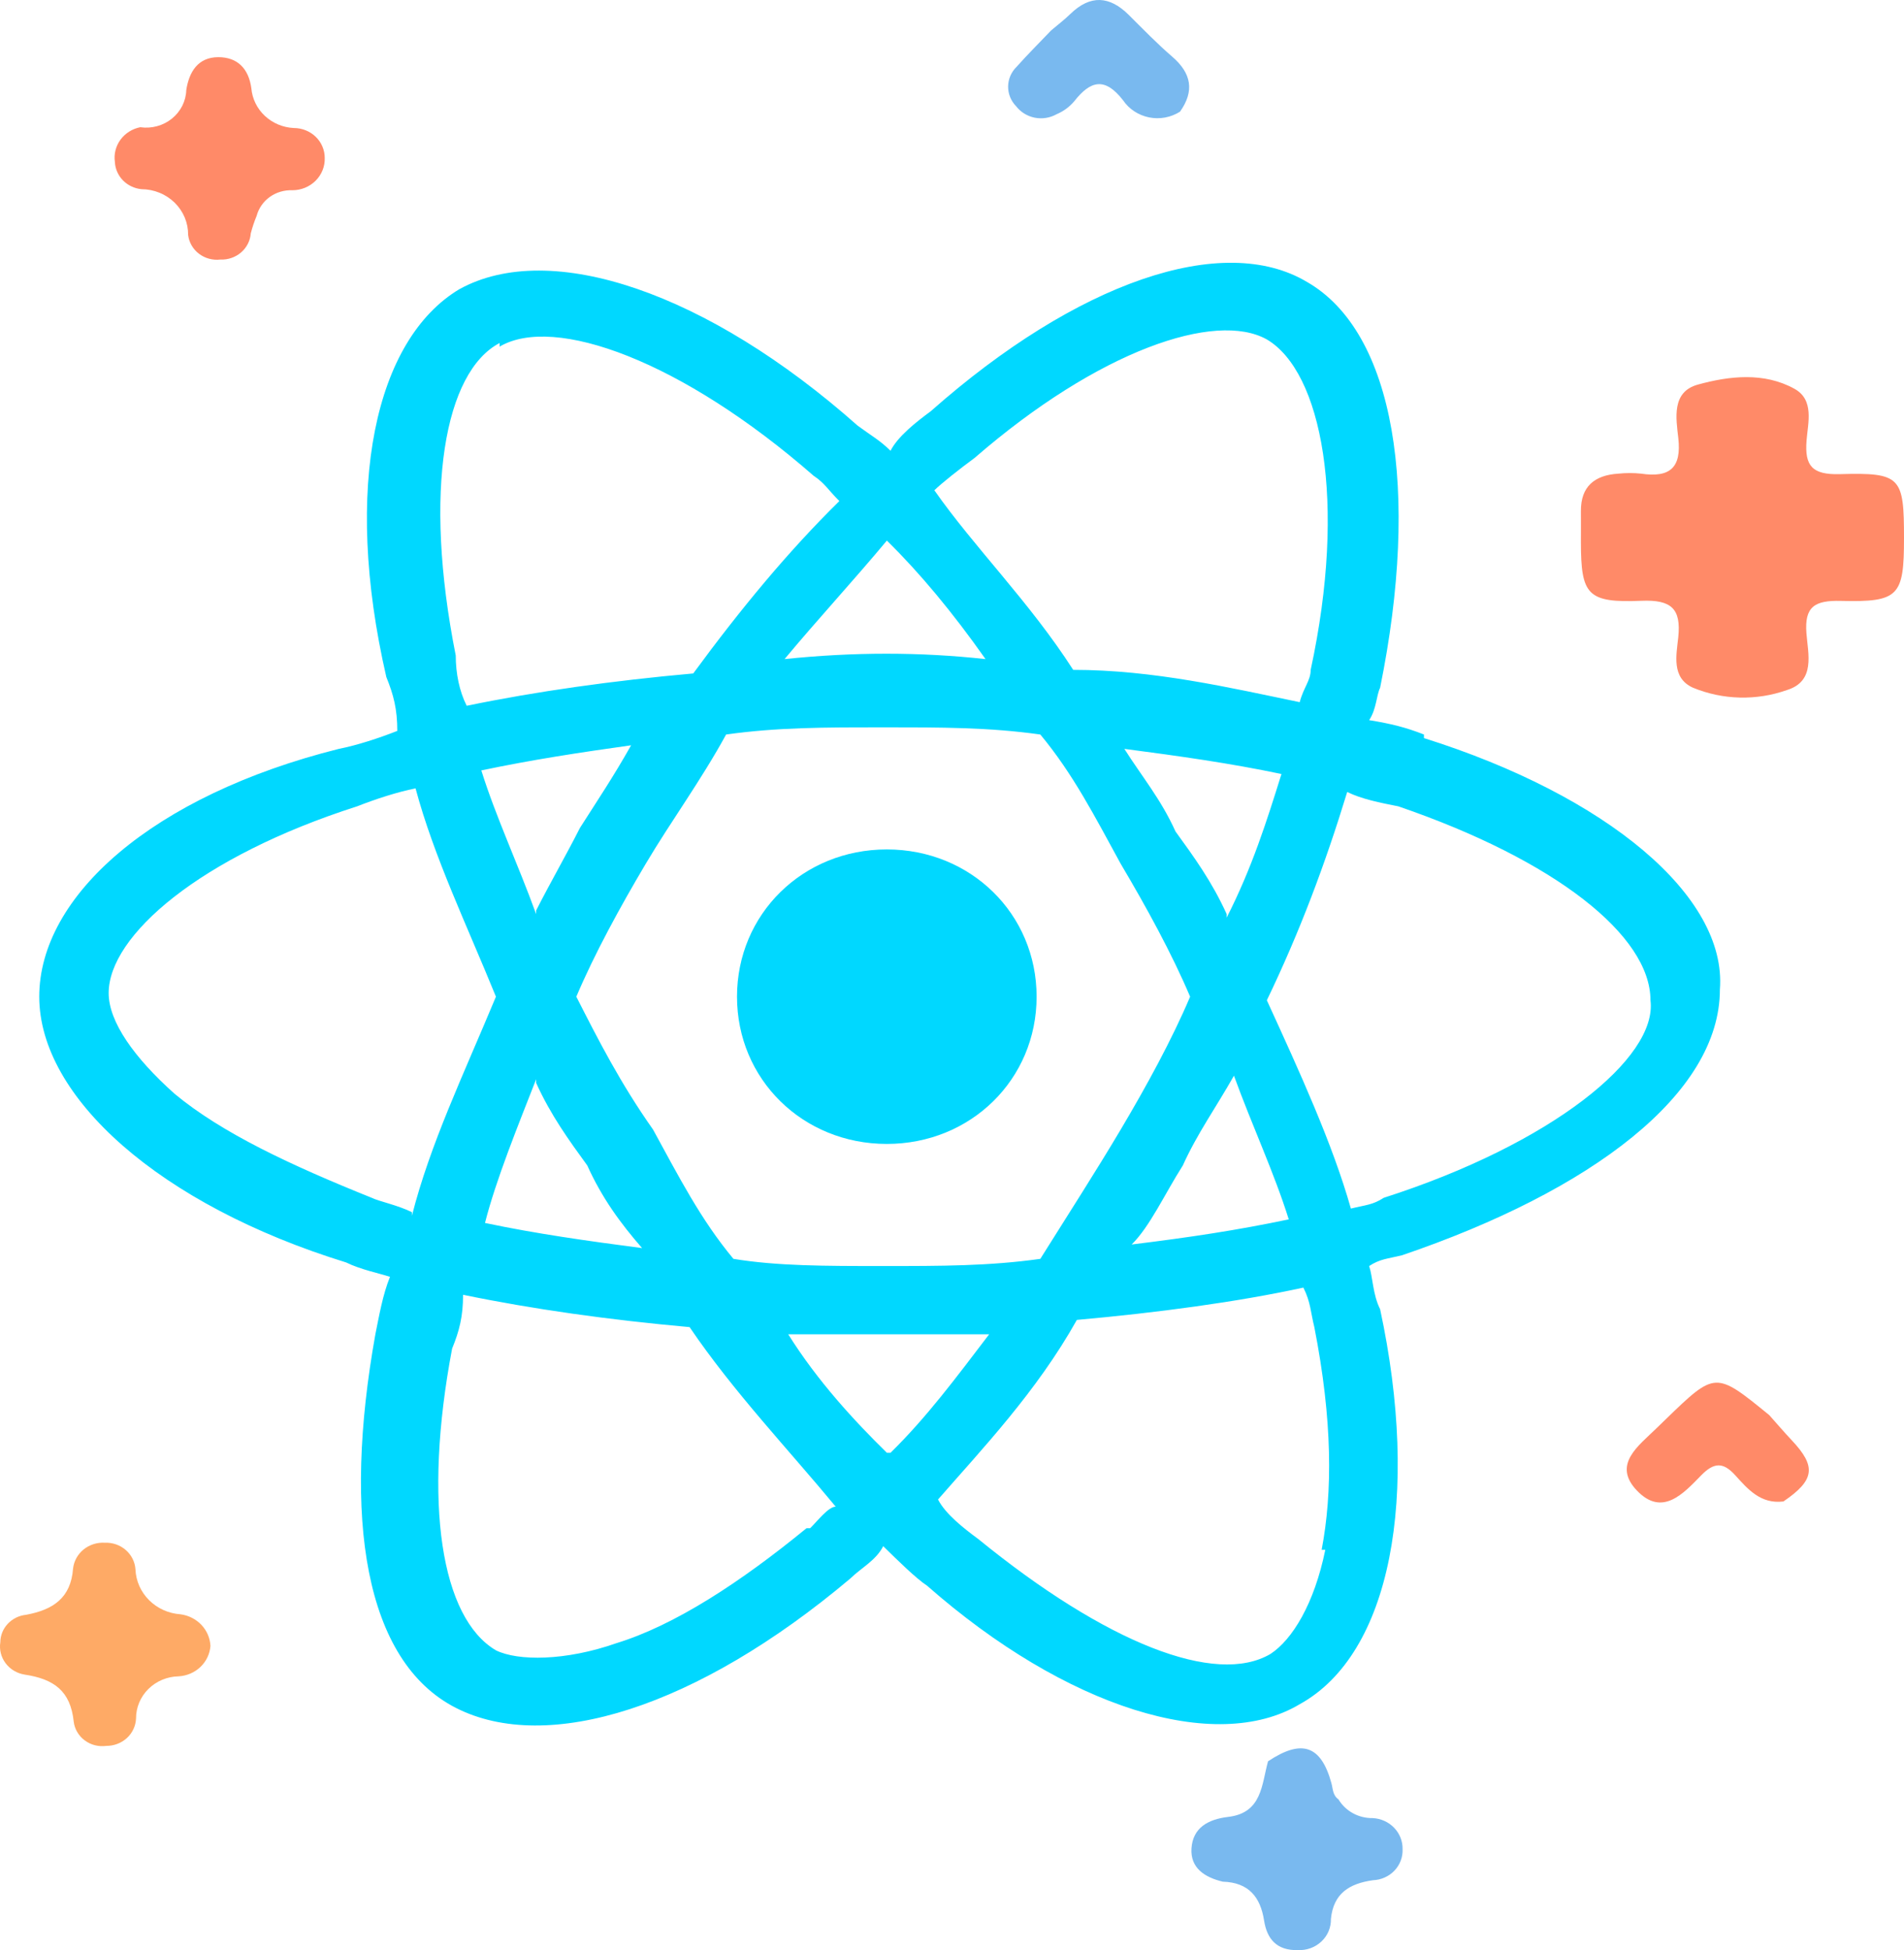
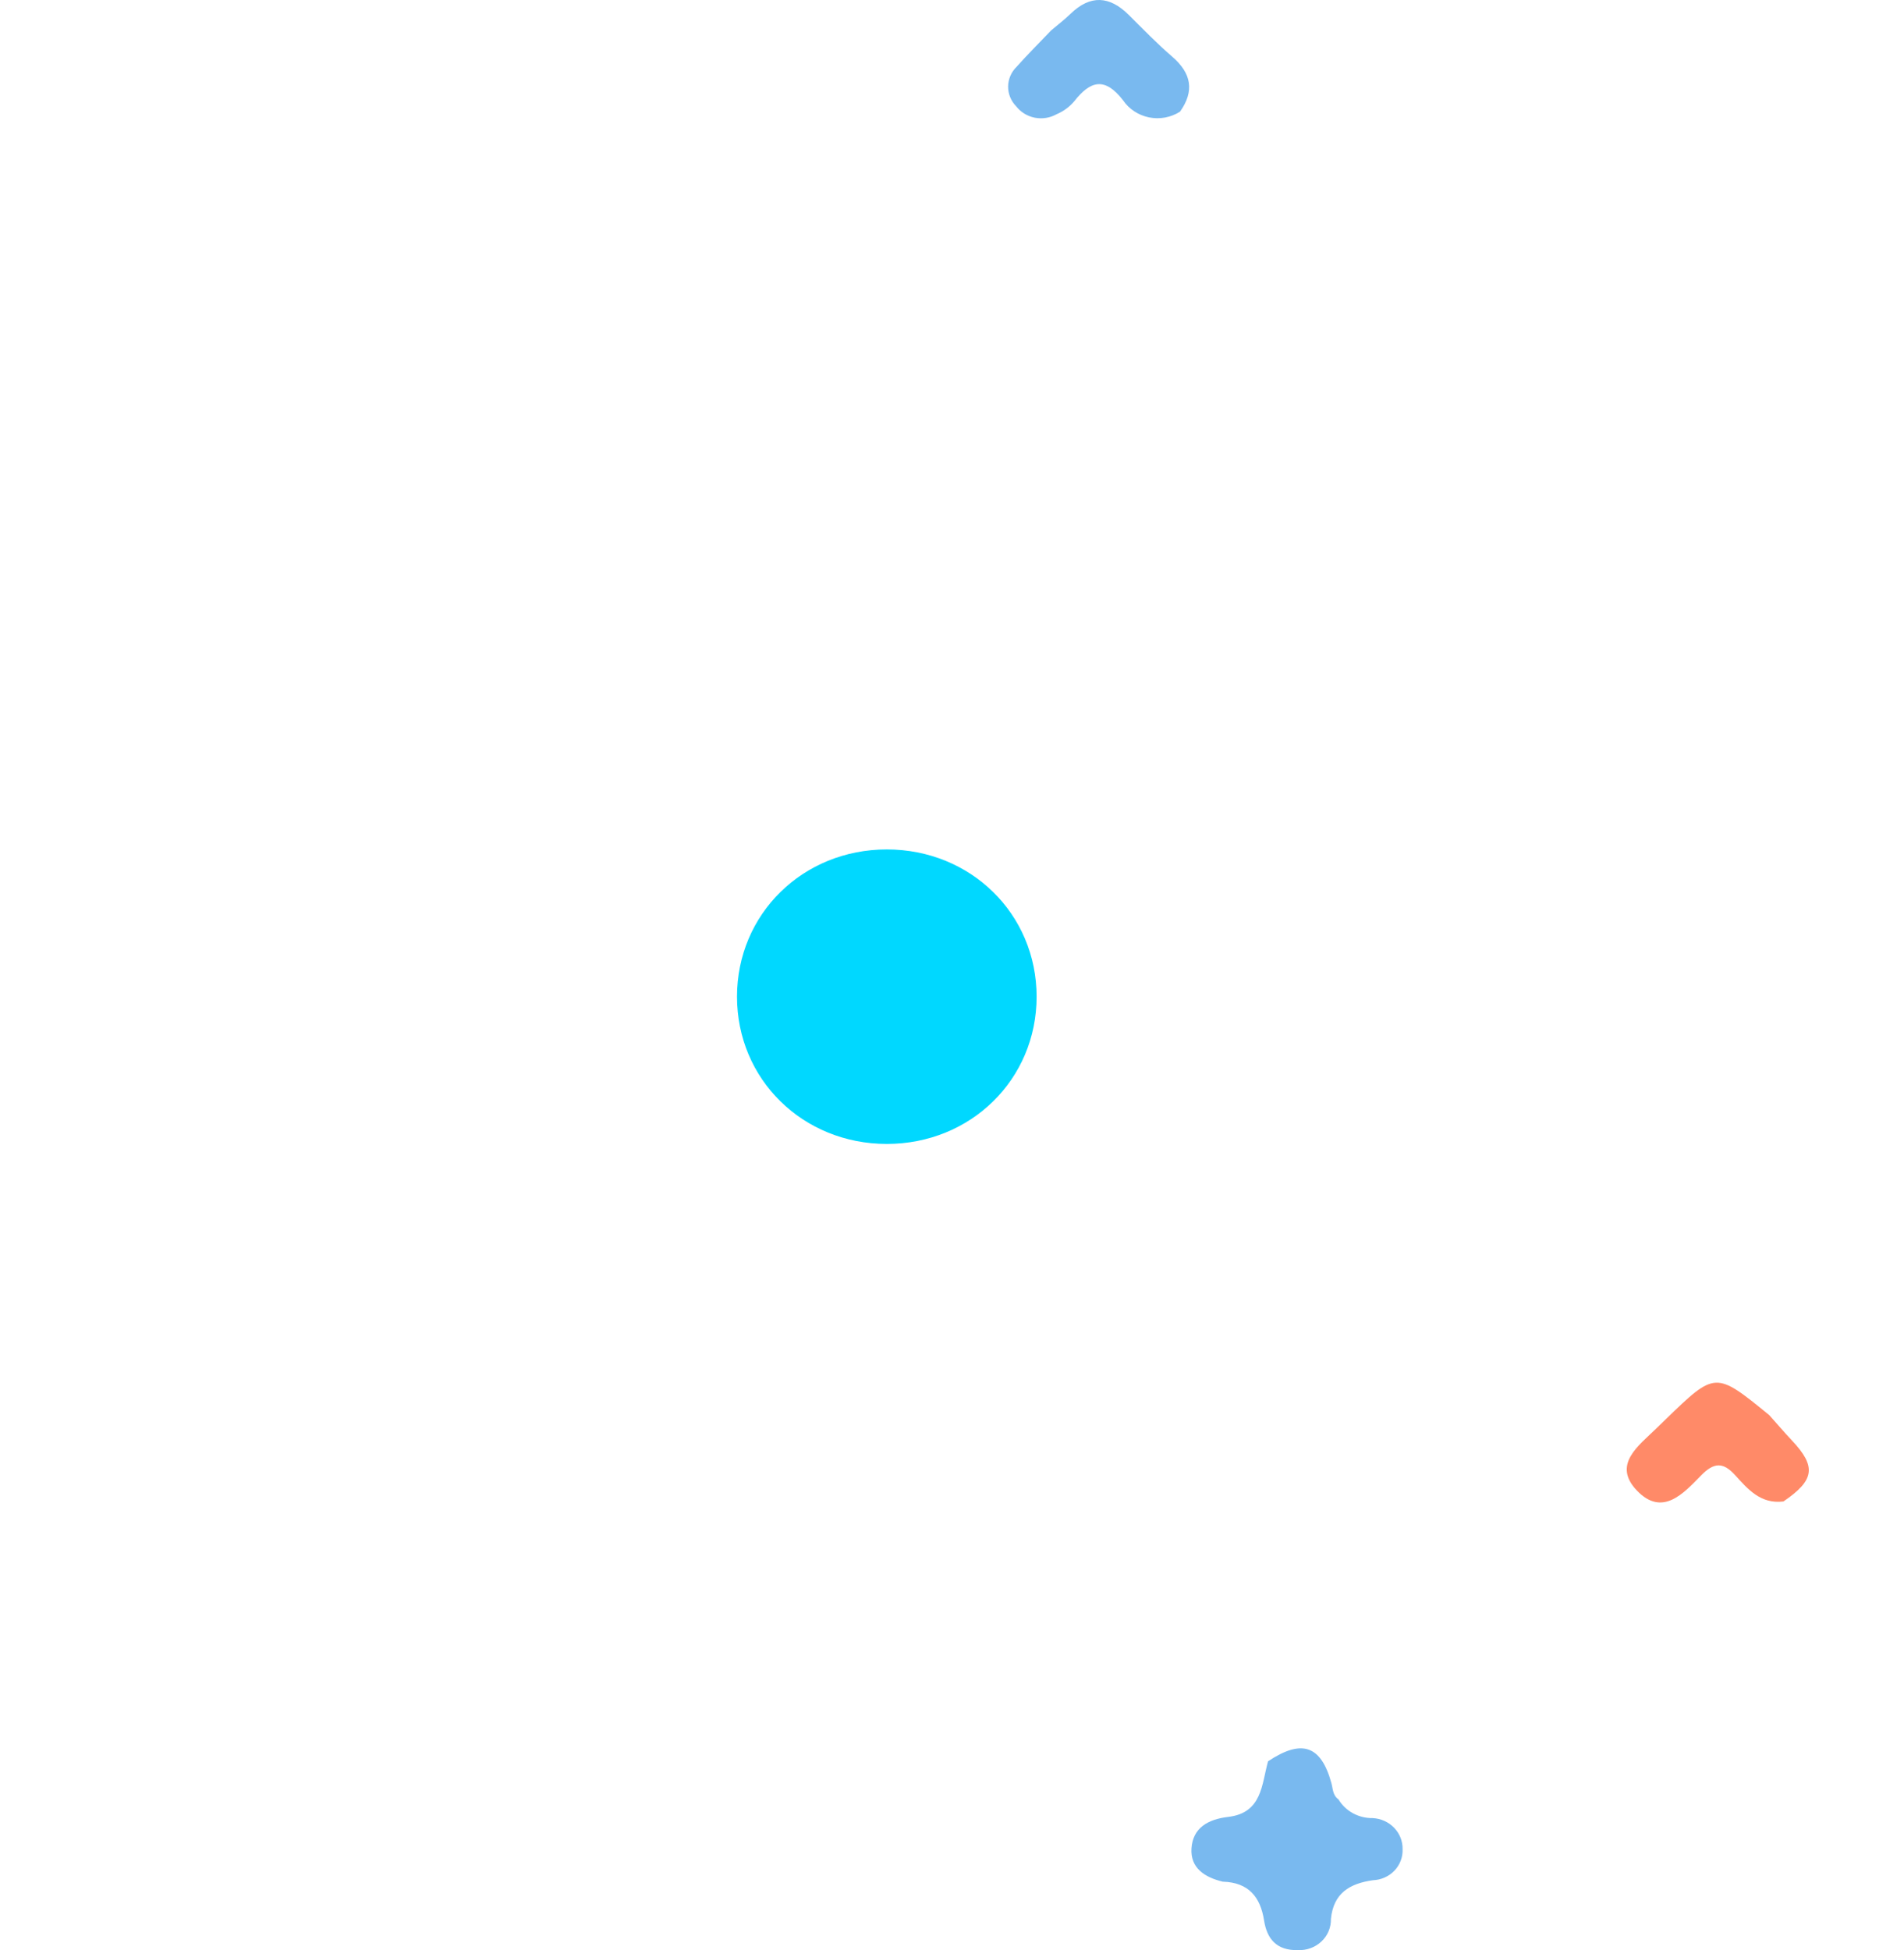
<svg xmlns="http://www.w3.org/2000/svg" width="83" height="85" viewBox="0 0 83 85" fill="none">
  <path d="M53.305 82.014C52.51 81.826 51.884 81.412 51.94 80.563C51.999 79.675 52.644 79.297 53.541 79.191C55.022 79.016 54.996 77.776 55.277 76.767C56.748 75.787 57.587 76.071 58.039 77.719C58.108 77.971 58.094 78.25 58.346 78.425C58.497 78.678 58.715 78.887 58.978 79.031C59.241 79.175 59.538 79.248 59.841 79.243C60.197 79.262 60.533 79.413 60.776 79.667C61.018 79.92 61.15 80.254 61.142 80.6C61.149 80.77 61.121 80.941 61.06 81.101C60.999 81.261 60.906 81.409 60.786 81.534C60.666 81.66 60.522 81.761 60.361 81.832C60.201 81.904 60.027 81.944 59.85 81.951C58.824 82.096 58.13 82.522 58.018 83.636C58.023 83.818 57.989 83.999 57.919 84.168C57.848 84.337 57.743 84.49 57.608 84.618C57.474 84.745 57.314 84.845 57.138 84.91C56.962 84.975 56.774 85.005 56.586 84.997C55.645 85.021 55.228 84.502 55.104 83.705C54.943 82.683 54.436 82.049 53.305 82.014Z" fill="#79B9EF" />
  <path d="M77.744 65.442C76.751 65.565 76.194 64.907 75.64 64.297C75.108 63.708 74.706 63.746 74.161 64.302C73.391 65.089 72.466 66.128 71.357 64.967C70.272 63.831 71.425 63.021 72.209 62.253C72.34 62.124 72.474 61.996 72.606 61.868C74.779 59.764 74.779 59.764 77.124 61.677C77.453 62.045 77.774 62.421 78.113 62.782C79.187 63.923 79.107 64.514 77.744 65.442Z" fill="#FF8A68" />
-   <path d="M9.174 71.739C9.148 72.085 8.994 72.409 8.74 72.653C8.485 72.897 8.147 73.043 7.79 73.064C7.292 73.073 6.818 73.27 6.469 73.615C6.121 73.959 5.928 74.422 5.93 74.904C5.916 75.226 5.774 75.531 5.532 75.753C5.29 75.975 4.968 76.098 4.634 76.096C4.469 76.118 4.3 76.109 4.138 76.068C3.977 76.027 3.825 75.954 3.693 75.856C3.56 75.757 3.45 75.634 3.367 75.493C3.285 75.353 3.232 75.198 3.213 75.037C3.074 73.706 2.359 73.181 1.07 72.988C0.738 72.934 0.442 72.756 0.244 72.493C0.047 72.23 -0.036 71.902 0.014 71.581C0.016 71.282 0.131 70.995 0.339 70.774C0.546 70.553 0.83 70.413 1.137 70.382C2.305 70.165 3.089 69.657 3.185 68.365C3.222 68.041 3.387 67.743 3.645 67.534C3.904 67.325 4.235 67.22 4.572 67.241C4.907 67.227 5.234 67.341 5.483 67.559C5.733 67.776 5.884 68.079 5.905 68.402C5.925 68.905 6.137 69.383 6.499 69.744C6.861 70.105 7.348 70.325 7.867 70.36C8.218 70.406 8.54 70.569 8.779 70.82C9.018 71.073 9.158 71.397 9.174 71.739Z" fill="#FEAA66" />
  <path d="M45.82 1.327C46.1 1.089 46.396 0.865 46.658 0.61C47.531 -0.238 48.369 -0.182 49.21 0.654C49.83 1.271 50.441 1.903 51.104 2.474C51.943 3.198 52.074 3.973 51.44 4.867C51.243 4.992 51.022 5.079 50.791 5.122C50.559 5.165 50.321 5.163 50.09 5.117C49.86 5.07 49.641 4.98 49.446 4.852C49.251 4.724 49.084 4.559 48.956 4.369C48.159 3.345 47.534 3.515 46.827 4.416C46.62 4.661 46.355 4.855 46.055 4.981C45.769 5.141 45.431 5.194 45.107 5.13C44.783 5.065 44.494 4.888 44.296 4.631C44.068 4.399 43.943 4.089 43.946 3.769C43.95 3.448 44.082 3.141 44.315 2.913C44.797 2.371 45.317 1.856 45.82 1.327Z" fill="#79B9EF" />
-   <path d="M6.114 5.545C6.358 5.58 6.607 5.565 6.845 5.5C7.083 5.436 7.303 5.324 7.493 5.171C7.682 5.018 7.836 4.828 7.945 4.614C8.053 4.399 8.113 4.165 8.12 3.927C8.242 3.134 8.629 2.495 9.511 2.492C10.35 2.489 10.84 2.988 10.957 3.849C10.996 4.306 11.206 4.734 11.547 5.052C11.888 5.371 12.337 5.558 12.811 5.58C12.988 5.58 13.163 5.614 13.326 5.68C13.489 5.745 13.638 5.841 13.763 5.962C13.888 6.083 13.987 6.227 14.054 6.385C14.122 6.543 14.156 6.713 14.156 6.884C14.162 7.066 14.13 7.249 14.062 7.419C13.993 7.59 13.89 7.745 13.759 7.877C13.627 8.008 13.47 8.112 13.295 8.184C13.121 8.255 12.934 8.292 12.745 8.292C12.393 8.278 12.046 8.38 11.762 8.583C11.479 8.786 11.276 9.077 11.188 9.407C11.085 9.656 10.999 9.911 10.932 10.171C10.908 10.492 10.756 10.79 10.508 11.004C10.259 11.217 9.935 11.328 9.603 11.313C9.438 11.332 9.27 11.319 9.11 11.275C8.95 11.232 8.801 11.157 8.67 11.057C8.54 10.957 8.431 10.834 8.351 10.693C8.27 10.552 8.219 10.397 8.201 10.237C8.203 9.977 8.153 9.72 8.052 9.479C7.951 9.238 7.802 9.019 7.614 8.834C7.425 8.649 7.2 8.501 6.952 8.401C6.705 8.3 6.439 8.247 6.17 8.246C5.861 8.216 5.574 8.08 5.36 7.862C5.147 7.644 5.022 7.359 5.008 7.059C4.958 6.718 5.046 6.372 5.251 6.09C5.457 5.809 5.765 5.614 6.114 5.545Z" fill="#FF8A68" />
-   <path d="M83 23.461C83 25.977 82.778 26.253 80.254 26.191C79.112 26.161 78.655 26.434 78.747 27.605C78.816 28.497 79.15 29.689 77.901 30.075C76.568 30.549 75.098 30.512 73.793 29.971C72.852 29.54 73.08 28.545 73.16 27.77C73.288 26.533 72.862 26.132 71.555 26.186C69.197 26.282 68.918 25.934 68.916 23.631C68.916 23.178 68.92 22.726 68.916 22.273C68.91 21.209 69.505 20.707 70.556 20.644C70.882 20.61 71.212 20.61 71.538 20.644C72.811 20.834 73.302 20.371 73.162 19.102C73.065 18.234 72.857 17.082 74.013 16.763C75.388 16.384 76.901 16.213 78.225 16.946C79.099 17.43 78.812 18.426 78.752 19.202C78.666 20.301 78.991 20.7 80.204 20.666C82.869 20.591 83.001 20.787 83 23.461Z" fill="#FF8A68" />
-   <path d="M62.073 32.014C61.277 31.701 60.64 31.544 59.684 31.388C60.003 30.918 60.003 30.292 60.162 29.979C61.914 21.369 60.799 14.482 56.977 12.29C53.313 10.099 46.943 12.29 40.572 17.926C39.935 18.395 39.139 19.021 38.82 19.648C38.342 19.178 38.024 19.021 37.387 18.552C30.857 12.76 24.008 10.412 20.027 12.603C16.363 14.795 14.93 21.213 16.841 29.509C17.16 30.292 17.319 30.918 17.319 31.857C16.523 32.17 15.567 32.484 14.771 32.64C6.648 34.675 1.711 39.058 1.711 43.441C1.711 47.824 6.967 52.52 15.089 55.025C15.726 55.338 16.523 55.495 17.001 55.651C16.682 56.434 16.523 57.373 16.363 58.156C14.93 66.139 15.886 72.401 19.867 74.436C23.849 76.471 30.379 74.436 37.068 68.8C37.546 68.331 38.183 68.017 38.502 67.391C39.139 68.017 39.935 68.8 40.413 69.113C46.465 74.436 52.995 76.471 56.658 74.279C60.64 72.088 61.914 65.2 60.162 57.06C59.843 56.434 59.843 55.651 59.684 55.181C60.162 54.868 60.48 54.868 61.117 54.712C69.399 51.894 74.974 47.668 74.974 43.128C75.292 39.058 70.037 34.675 62.073 32.17V32.014ZM42.483 19.961C47.898 15.264 52.995 13.543 55.225 14.795C57.614 16.204 58.728 21.839 57.136 29.196C57.136 29.666 56.817 29.979 56.658 30.605C53.632 29.979 50.287 29.196 46.783 29.196C44.872 26.222 42.483 23.874 40.731 21.369C41.05 21.056 41.846 20.43 42.483 19.961ZM23.371 47.198C24.008 48.607 24.805 49.703 25.601 50.798C26.238 52.207 27.034 53.303 27.99 54.399C25.601 54.086 23.371 53.773 21.142 53.303C21.619 51.425 22.575 49.077 23.371 47.041V47.198ZM23.371 39.841C22.575 37.649 21.619 35.614 20.982 33.579C23.212 33.11 25.282 32.797 27.512 32.484C26.716 33.892 26.079 34.832 25.282 36.084C24.645 37.336 24.008 38.432 23.371 39.684V39.841ZM25.123 43.441C25.919 41.563 27.034 39.528 28.149 37.649C29.264 35.771 30.538 34.049 31.653 32.014C33.883 31.701 35.953 31.701 38.502 31.701C41.05 31.701 43.12 31.701 45.35 32.014C46.783 33.736 47.739 35.614 48.854 37.649C49.969 39.528 51.084 41.563 51.88 43.441C51.084 45.32 49.969 47.355 48.854 49.233C47.739 51.111 46.624 52.833 45.35 54.868C43.12 55.181 41.05 55.181 38.502 55.181C35.953 55.181 33.883 55.181 31.972 54.868C30.538 53.147 29.583 51.268 28.468 49.233C27.034 47.198 26.079 45.32 25.123 43.441ZM51.562 50.798C52.199 49.39 52.995 48.294 53.791 46.885C54.588 49.077 55.543 51.111 56.18 53.147C53.95 53.616 51.88 53.929 49.332 54.242C50.128 53.459 50.765 52.051 51.562 50.798ZM53.473 39.841C52.836 38.432 52.039 37.336 51.243 36.24C50.606 34.832 49.81 33.892 49.013 32.64C51.402 32.953 53.632 33.266 55.862 33.736C55.225 35.771 54.588 37.806 53.473 39.997V39.841ZM38.661 23.561C40.094 24.97 41.528 26.692 42.961 28.727C40.094 28.414 37.227 28.414 34.201 28.727C35.635 27.005 37.227 25.283 38.661 23.561ZM21.779 15.108C24.168 13.699 29.742 15.734 35.475 20.743C35.953 21.056 36.113 21.369 36.59 21.839C34.361 24.03 32.29 26.535 30.22 29.353C26.716 29.666 23.371 30.136 20.345 30.762C20.027 30.136 19.867 29.353 19.867 28.57C18.434 21.369 19.39 16.204 21.779 14.951V15.108ZM17.956 52.833C17.319 52.52 16.523 52.364 16.204 52.207C12.7 50.798 9.674 49.39 7.604 47.668C5.852 46.102 4.737 44.537 4.737 43.285C4.737 40.78 8.719 37.336 15.567 35.145C16.363 34.832 17.319 34.519 18.115 34.362C18.912 37.336 20.345 40.31 21.619 43.441C20.186 46.885 18.753 49.859 17.956 52.99V52.833ZM35.157 66.609C32.29 68.957 29.423 70.835 26.875 71.618C24.645 72.401 22.575 72.401 21.619 71.931C19.23 70.522 18.434 65.513 19.708 58.782C20.027 57.999 20.186 57.373 20.186 56.434C23.212 57.06 26.557 57.529 30.061 57.843C31.972 60.66 34.361 63.165 36.431 65.669C36.113 65.669 35.635 66.296 35.316 66.609H35.157ZM38.661 63.321C37.227 61.913 35.635 60.191 34.361 58.156H43.12C41.687 60.034 40.413 61.756 38.82 63.321H38.661ZM57.773 67.548C57.295 69.896 56.34 71.461 55.384 72.088C52.995 73.496 48.217 71.618 42.643 67.078C42.005 66.609 41.209 65.983 40.891 65.356C42.802 63.165 45.191 60.66 46.943 57.529C50.447 57.216 53.95 56.747 56.817 56.121C57.136 56.747 57.136 57.216 57.295 57.843C58.092 61.913 58.092 65.043 57.614 67.548H57.773ZM60.321 52.207C59.843 52.52 59.525 52.52 58.888 52.677C58.092 49.859 56.658 46.728 55.225 43.598C56.658 40.623 57.773 37.649 58.728 34.519C59.366 34.832 60.162 34.988 60.958 35.145C67.807 37.493 71.948 40.78 71.948 43.598C72.266 46.102 67.647 49.859 60.321 52.207Z" fill="#00D8FF" />
  <path d="M38.658 37.023C42.321 37.023 45.188 39.841 45.188 43.441C45.188 47.042 42.321 49.859 38.658 49.859C34.995 49.859 32.128 47.042 32.128 43.441C32.128 39.841 34.995 37.023 38.658 37.023Z" fill="#00D8FF" />
</svg>